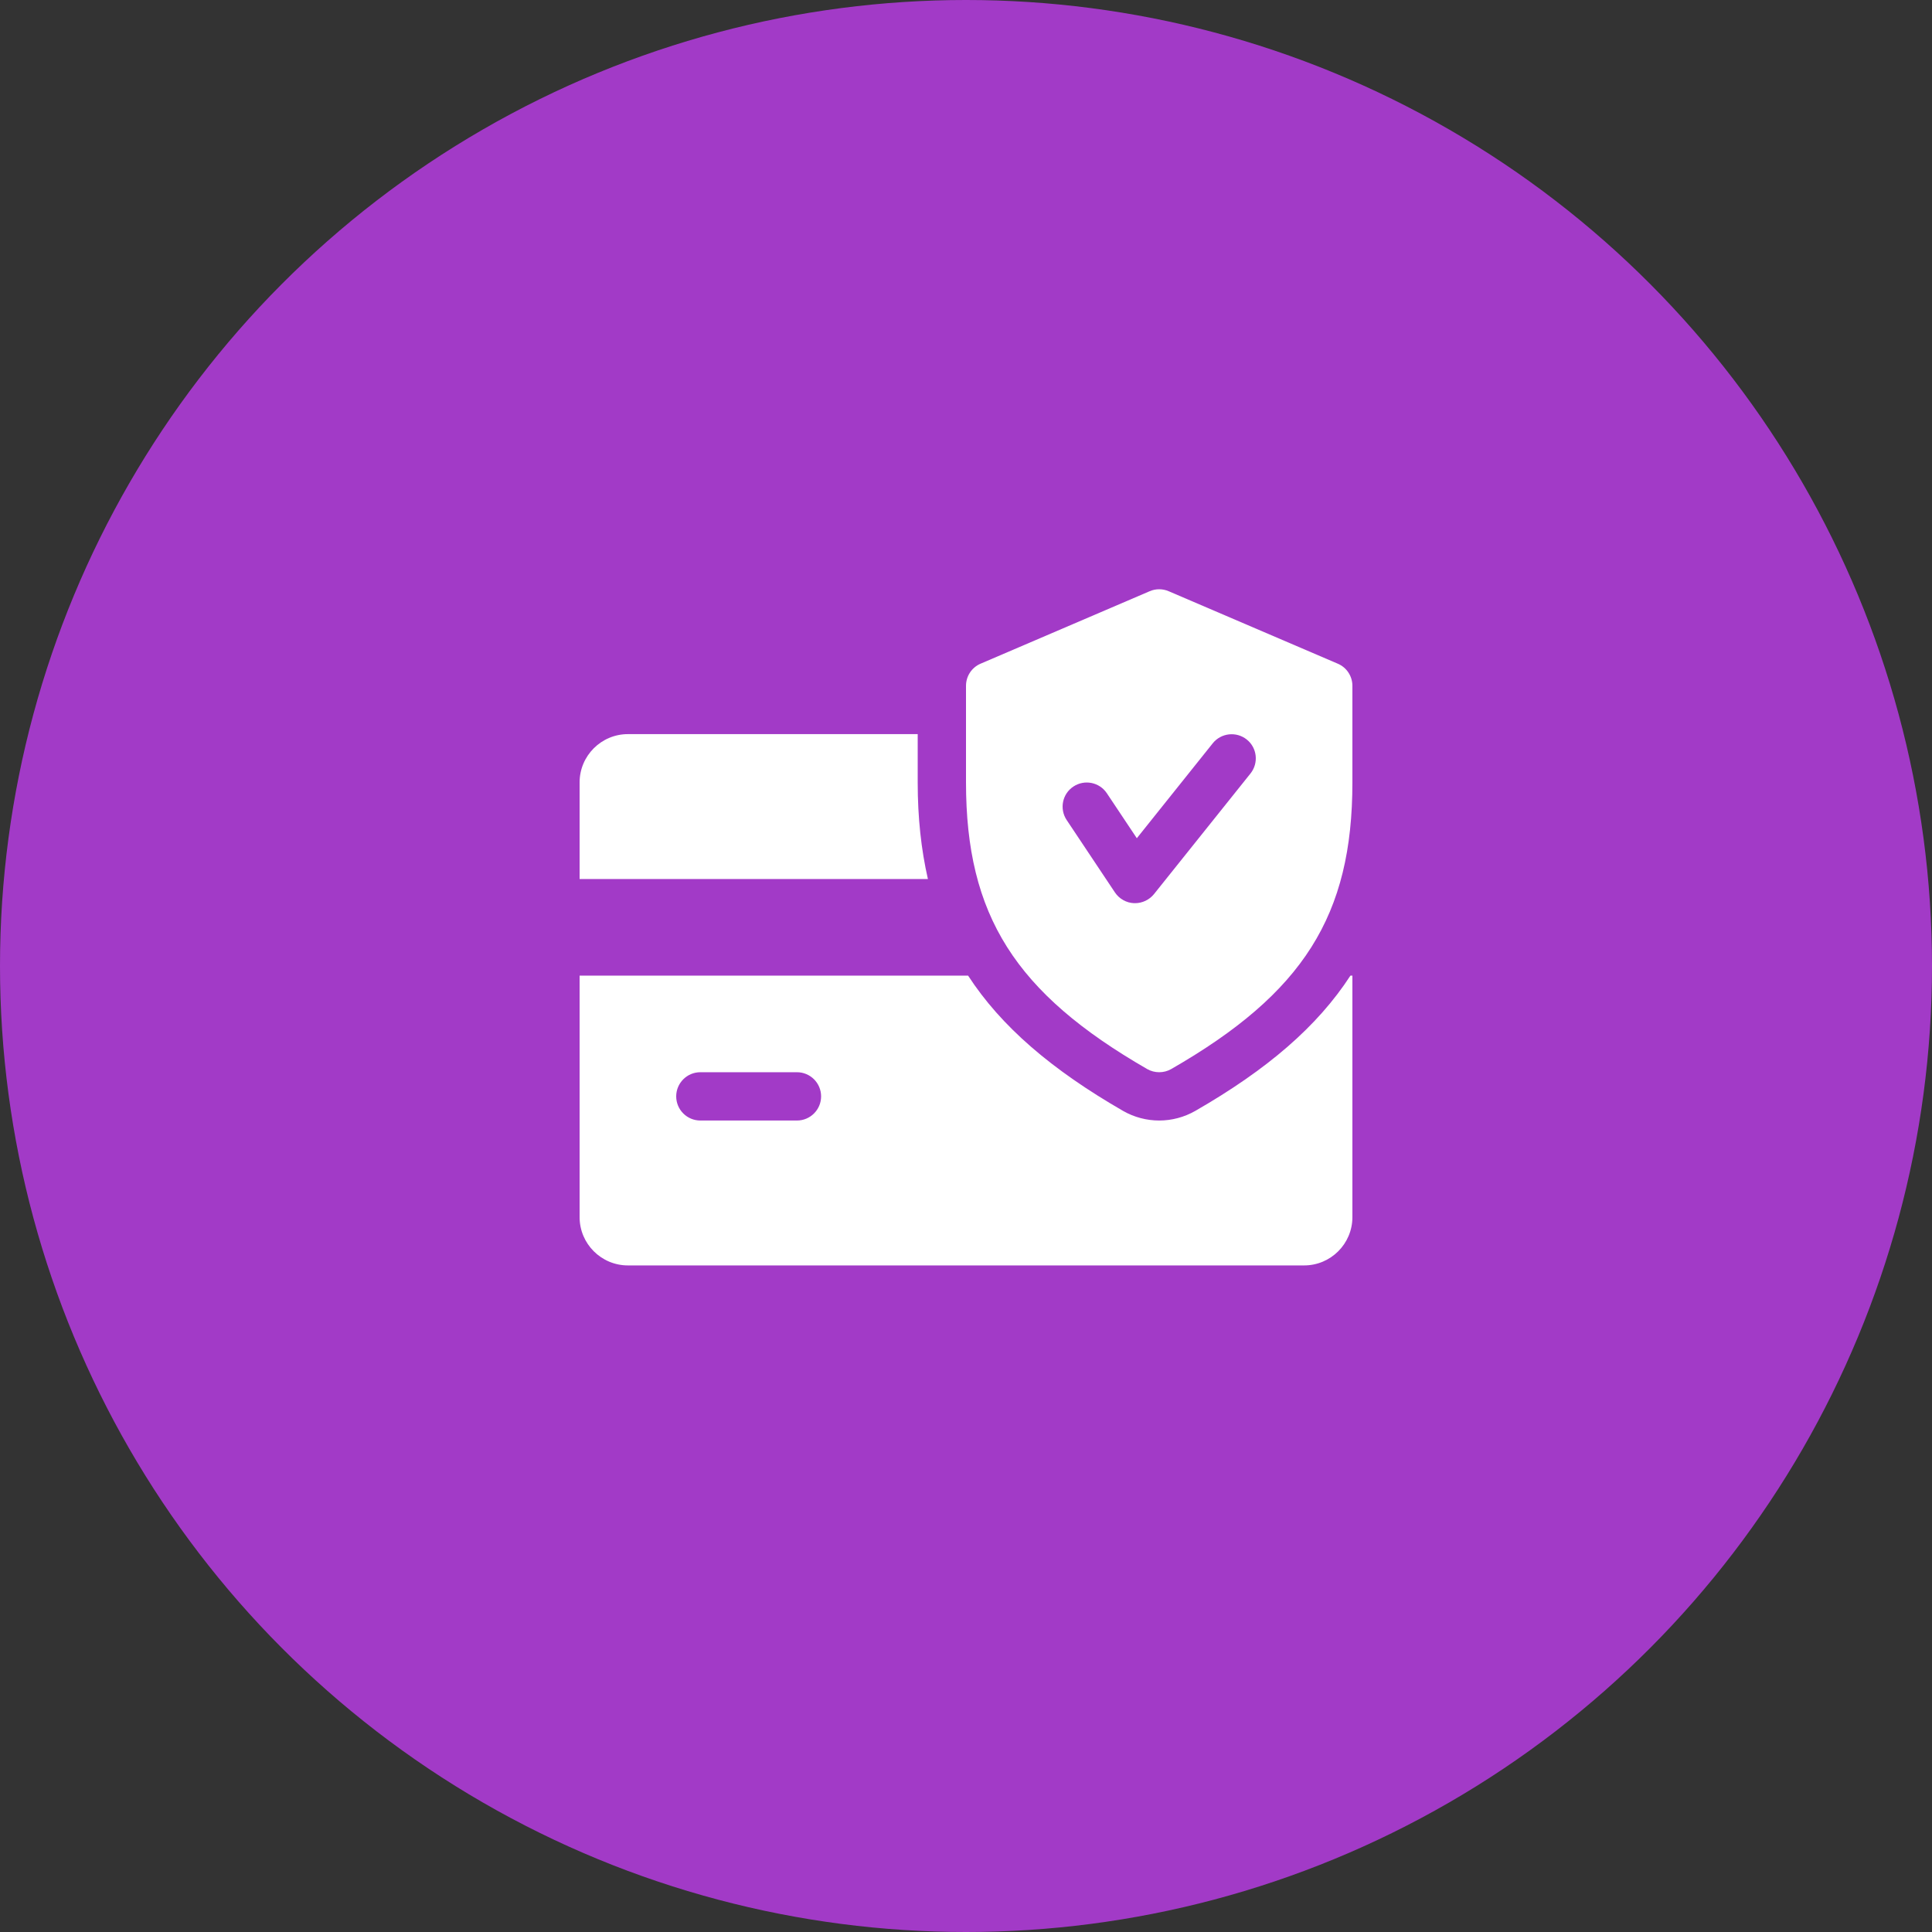
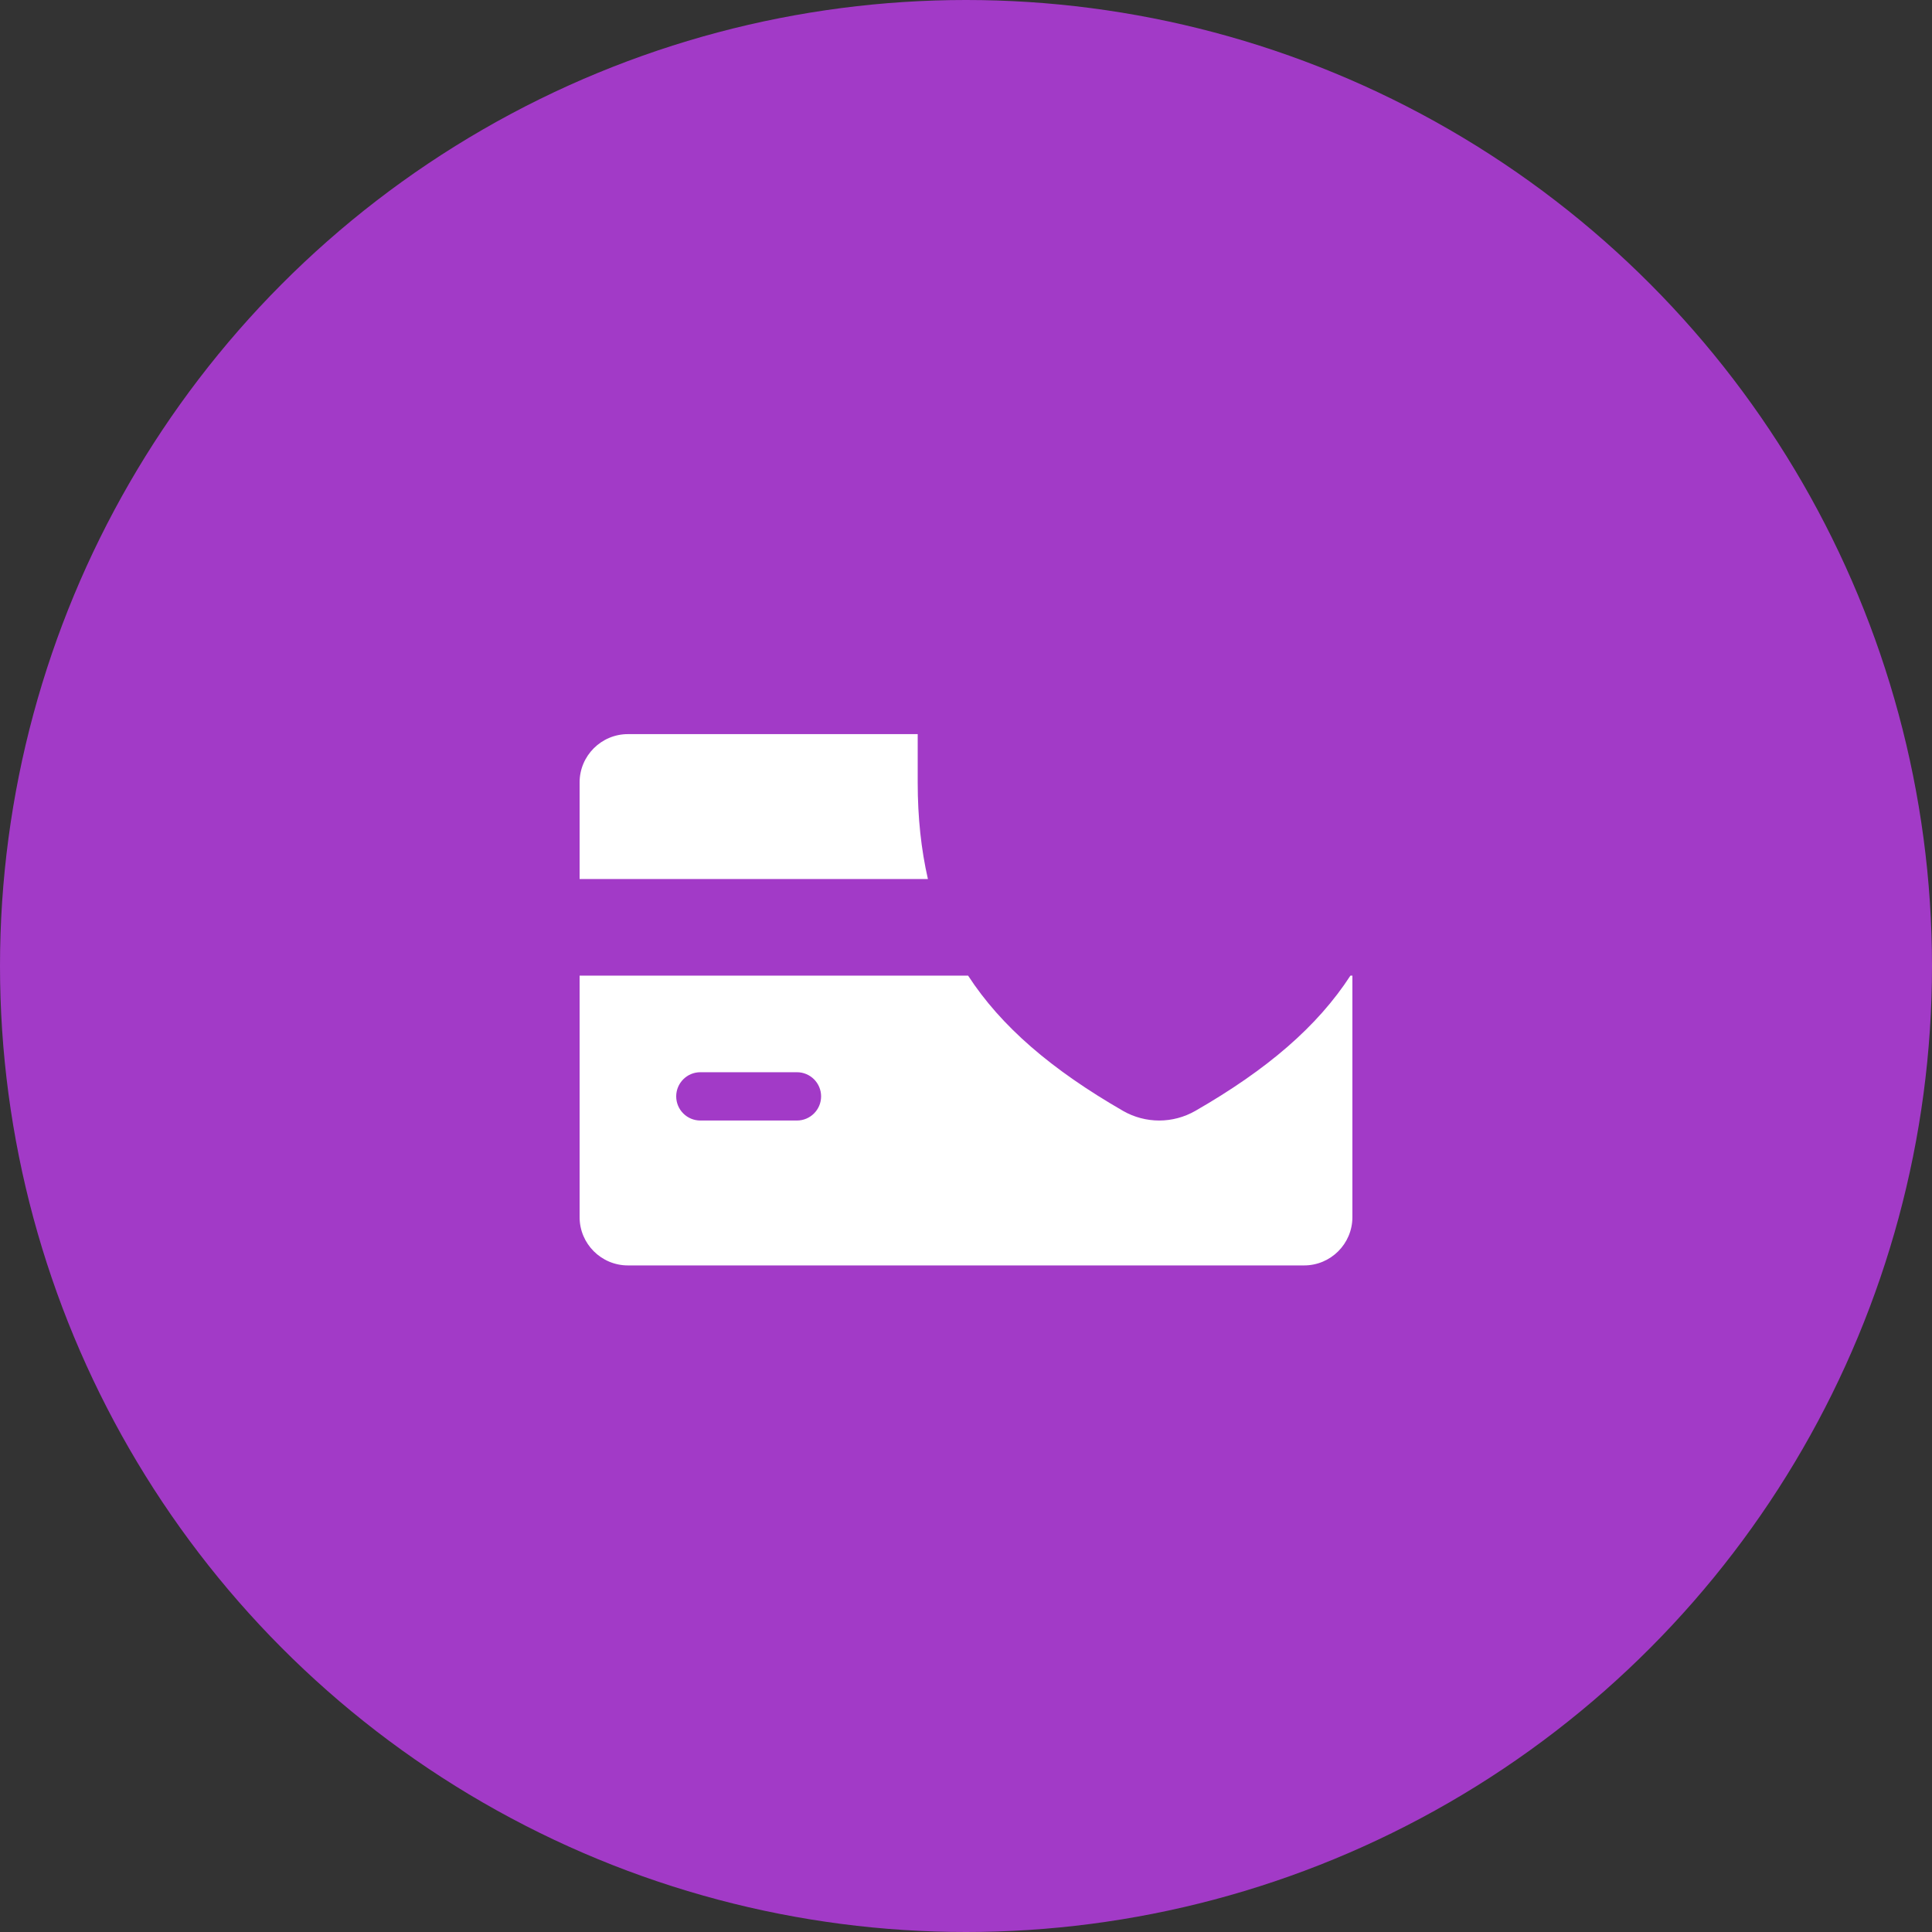
<svg xmlns="http://www.w3.org/2000/svg" width="50" height="50" viewBox="0 0 50 50" fill="none">
  <rect x="0" y="0" width="50" height="50" fill="#333333" stroke="none" />
  <circle cx="25" cy="25" r="25" fill="#A23AC7" />
  <path d="M23.75 20.249V18.999H16.25C15.561 18.999 15 19.56 15 20.249V22.749H24.014C23.84 21.985 23.75 21.163 23.75 20.249ZM34.949 25.249C34.096 26.563 32.796 27.68 30.934 28.75C30.648 28.914 30.325 28.999 30 28.999C29.675 28.999 29.352 28.914 29.07 28.753C27.207 27.68 25.907 26.561 25.054 25.249H15V31.499C15 32.189 15.561 32.749 16.25 32.749H33.75C34.44 32.749 35 32.189 35 31.499V25.249H34.949ZM20.625 28.999H18.125C17.78 28.999 17.5 28.719 17.5 28.374C17.5 28.029 17.78 27.749 18.125 27.749H20.625C20.97 27.749 21.25 28.029 21.25 28.374C21.25 28.719 20.97 28.999 20.625 28.999Z" fill="white" />
-   <path d="M34.621 17.176L30.246 15.301C30.168 15.267 30.084 15.25 29.999 15.25C29.915 15.25 29.831 15.267 29.753 15.301L25.378 17.176C25.149 17.273 25 17.499 25 17.749V20.249C25 23.688 26.271 25.698 29.689 27.667C29.785 27.722 29.892 27.749 30 27.749C30.108 27.749 30.215 27.722 30.311 27.667C33.729 25.703 35 23.693 35 20.249V17.749C35 17.499 34.851 17.273 34.621 17.176ZM32.364 20.016L29.864 23.141C29.744 23.288 29.564 23.374 29.375 23.374H29.349C29.25 23.37 29.154 23.343 29.069 23.294C28.983 23.246 28.91 23.179 28.855 23.097L27.605 21.222C27.414 20.934 27.491 20.547 27.779 20.356C28.064 20.166 28.453 20.241 28.645 20.529L29.421 21.693L31.386 19.236C31.602 18.967 31.996 18.924 32.265 19.138C32.535 19.352 32.578 19.746 32.364 20.016Z" fill="white" />
</svg>